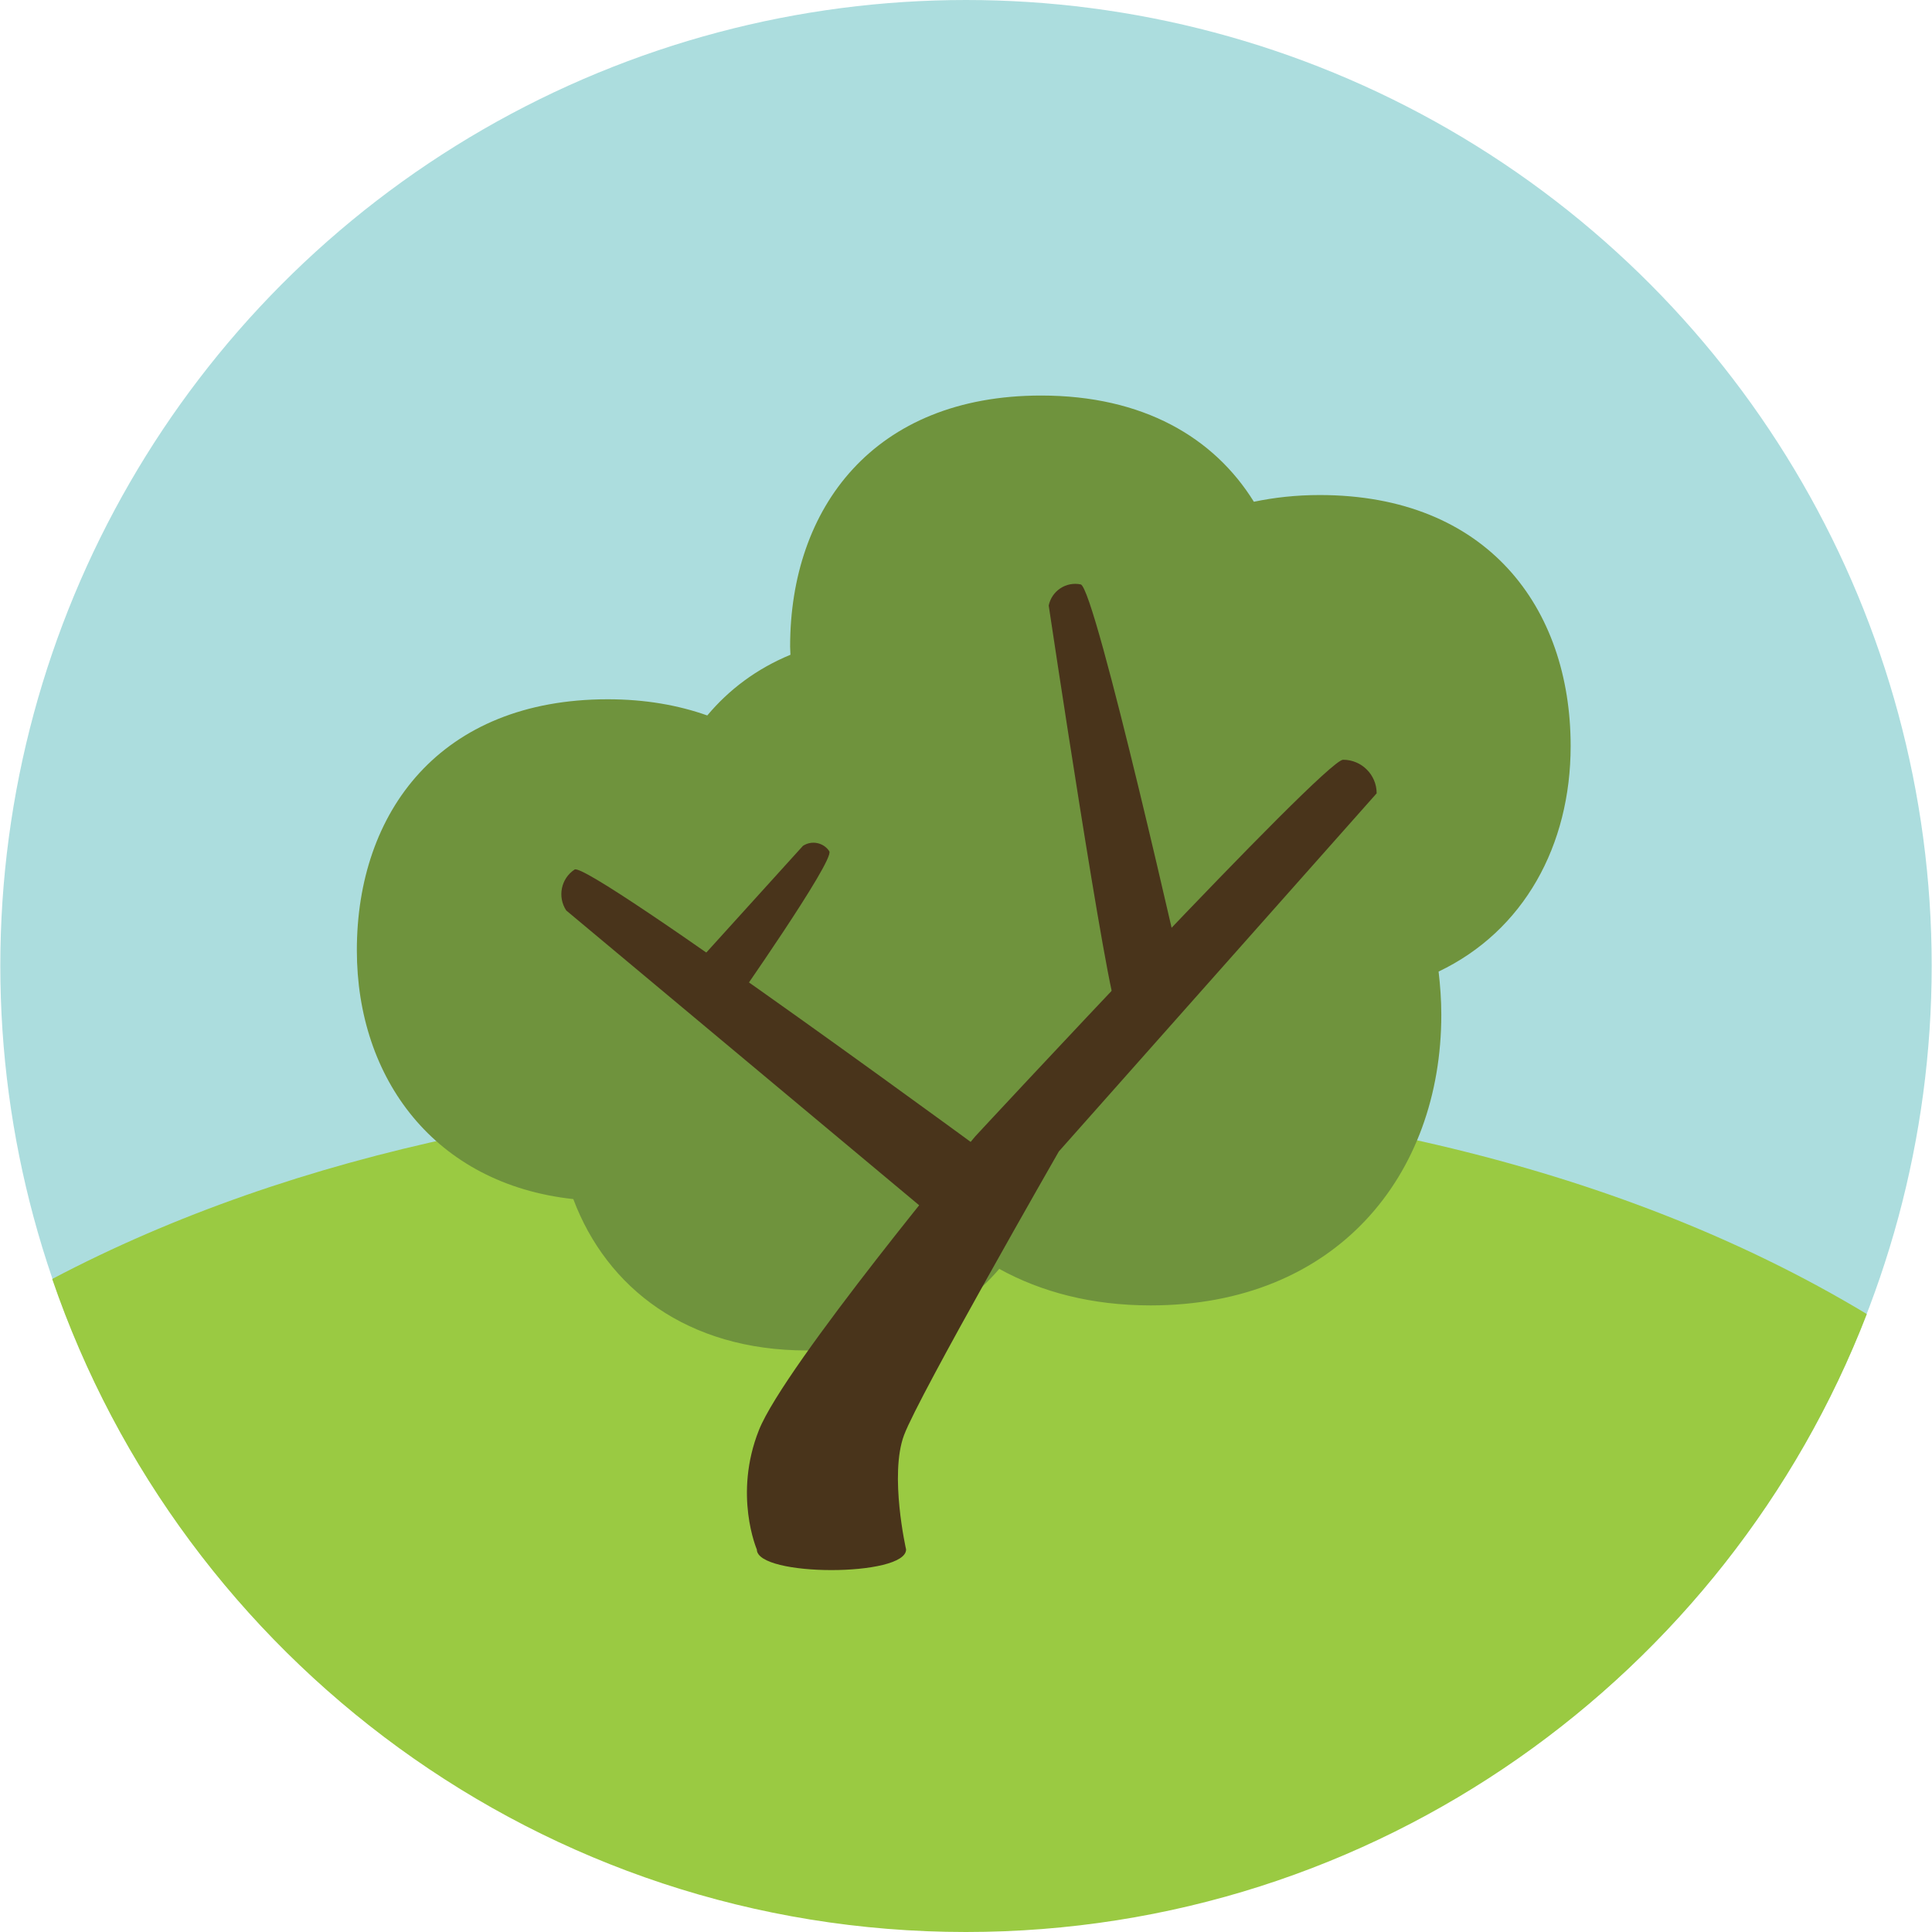
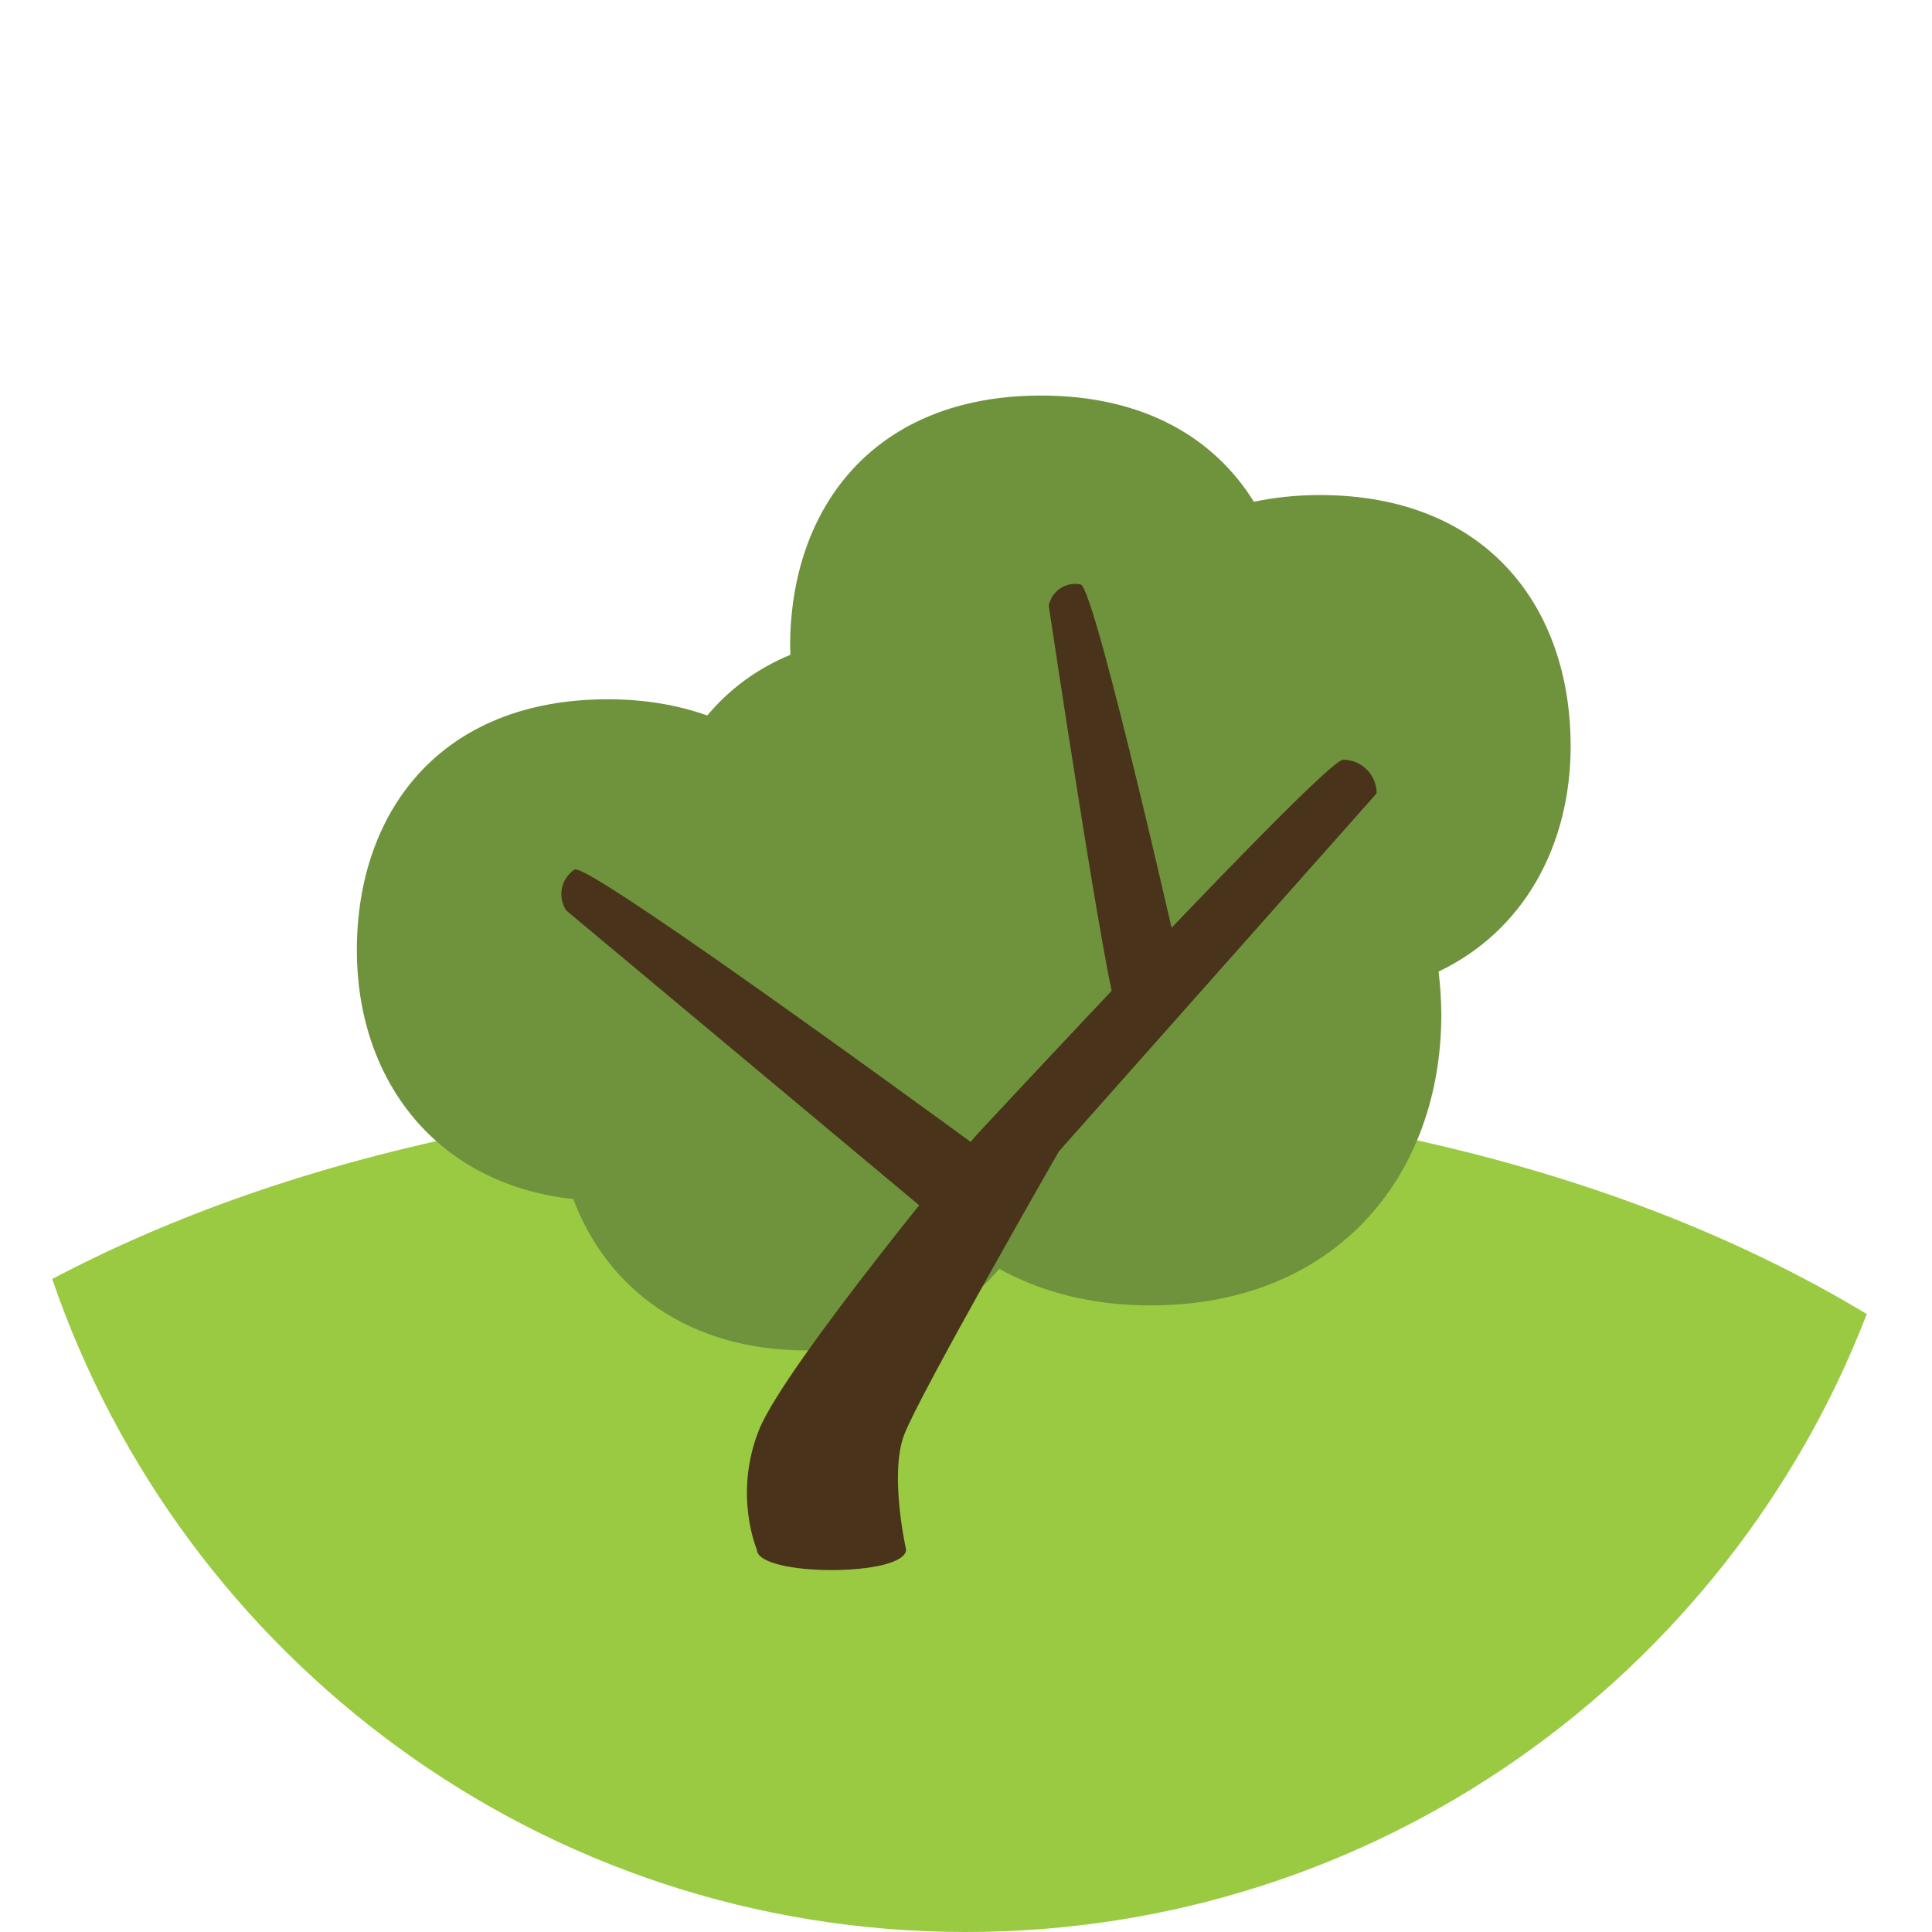
<svg xmlns="http://www.w3.org/2000/svg" version="1.1" id="Layer_1" x="0px" y="0px" viewBox="0 0 474.085 474.085" style="enable-background:new 0 0 474.085 474.085;" xml:space="preserve">
-   <circle style="fill:#ACDDDE;" cx="237.042" cy="236.966" r="236.966" />
  <path style="fill:#9ACA42;" d="M237.016,474.085c100.781,0,186.811-62.944,221.071-151.635c-61.87-37.302-142.318-55-230.279-55  c-80.886,0-155.414,14.982-214.998,46.39C44.712,407.044,133.006,474.085,237.016,474.085z" />
  <path style="fill:#6F933D;" d="M385.414,183.062c0-34.016-20.527-61.586-61.582-61.586c-5.815,0-11.162,0.606-16.149,1.65  c-9.759-15.749-27.139-26.065-52.209-26.065c-41.062,0-61.589,27.569-61.589,61.586c0,0.685,0.071,1.343,0.079,2.024  c-8.34,3.446-15.113,8.576-20.408,14.892c-7.128-2.522-15.221-3.97-24.408-3.97c-41.055,0-61.582,27.573-61.582,61.589  c0,31.476,19.09,57.369,53.114,61.058c8.209,21.848,27.996,37.144,57.298,37.144c20.793,0,36.744-7.742,47.225-20.018  c10.267,5.665,22.66,8.962,37.126,8.962c45.582,0,71.348-31.943,71.348-71.348c0-3.6-0.266-7.113-0.666-10.57  C373.95,228.423,385.414,207.428,385.414,183.062z" />
  <g>
    <path style="fill:#49341B;" d="M185.717,380.219c0,0-5.8-13.433,0.516-29.302c6.316-15.869,53.036-72.021,53.036-72.021   s85.754-92.466,90.304-92.466c4.546,0,8.239,3.689,8.239,8.239l-77.99,87.883c0,0-34.319,59.823-37.979,69.589   c-3.663,9.766,0.498,28.078,0.498,28.078C222.337,386.962,185.717,386.962,185.717,380.219z" />
    <path style="fill:#49341B;" d="M239.448,304.654c-3.525,0-6.993-1.714-9.089-4.883l-91.411-76.354   c-2.204-3.338-1.295-7.835,2.047-10.043c3.33-2.211,107.523,74.39,107.523,74.39c3.323,5.01,1.949,11.764-3.072,15.083   C243.602,304.074,241.51,304.654,239.448,304.654z" />
-     <path style="fill:#49341B;" d="M168.942,240.958c0-2.275,1.108-4.505,3.143-5.856l24.943-27.539   c2.152-1.418,5.048-0.831,6.469,1.317c1.426,2.144-23.674,37.919-23.674,37.919c-3.229,2.14-7.577,1.253-9.714-1.979   C169.313,243.63,168.942,242.286,168.942,240.958z" />
    <path style="fill:#49341B;" d="M274.187,248.176c-2.29-2.297-16.849-99.591-16.849-99.591c0.745-3.596,4.254-5.919,7.843-5.182   c3.592,0.718,25.837,99.692,25.837,99.692c-1.1,5.407-6.368,8.898-11.775,7.79C277.244,250.488,275.519,249.504,274.187,248.176z" />
  </g>
  <g>
</g>
  <g>
</g>
  <g>
</g>
  <g>
</g>
  <g>
</g>
  <g>
</g>
  <g>
</g>
  <g>
</g>
  <g>
</g>
  <g>
</g>
  <g>
</g>
  <g>
</g>
  <g>
</g>
  <g>
</g>
  <g>
</g>
</svg>